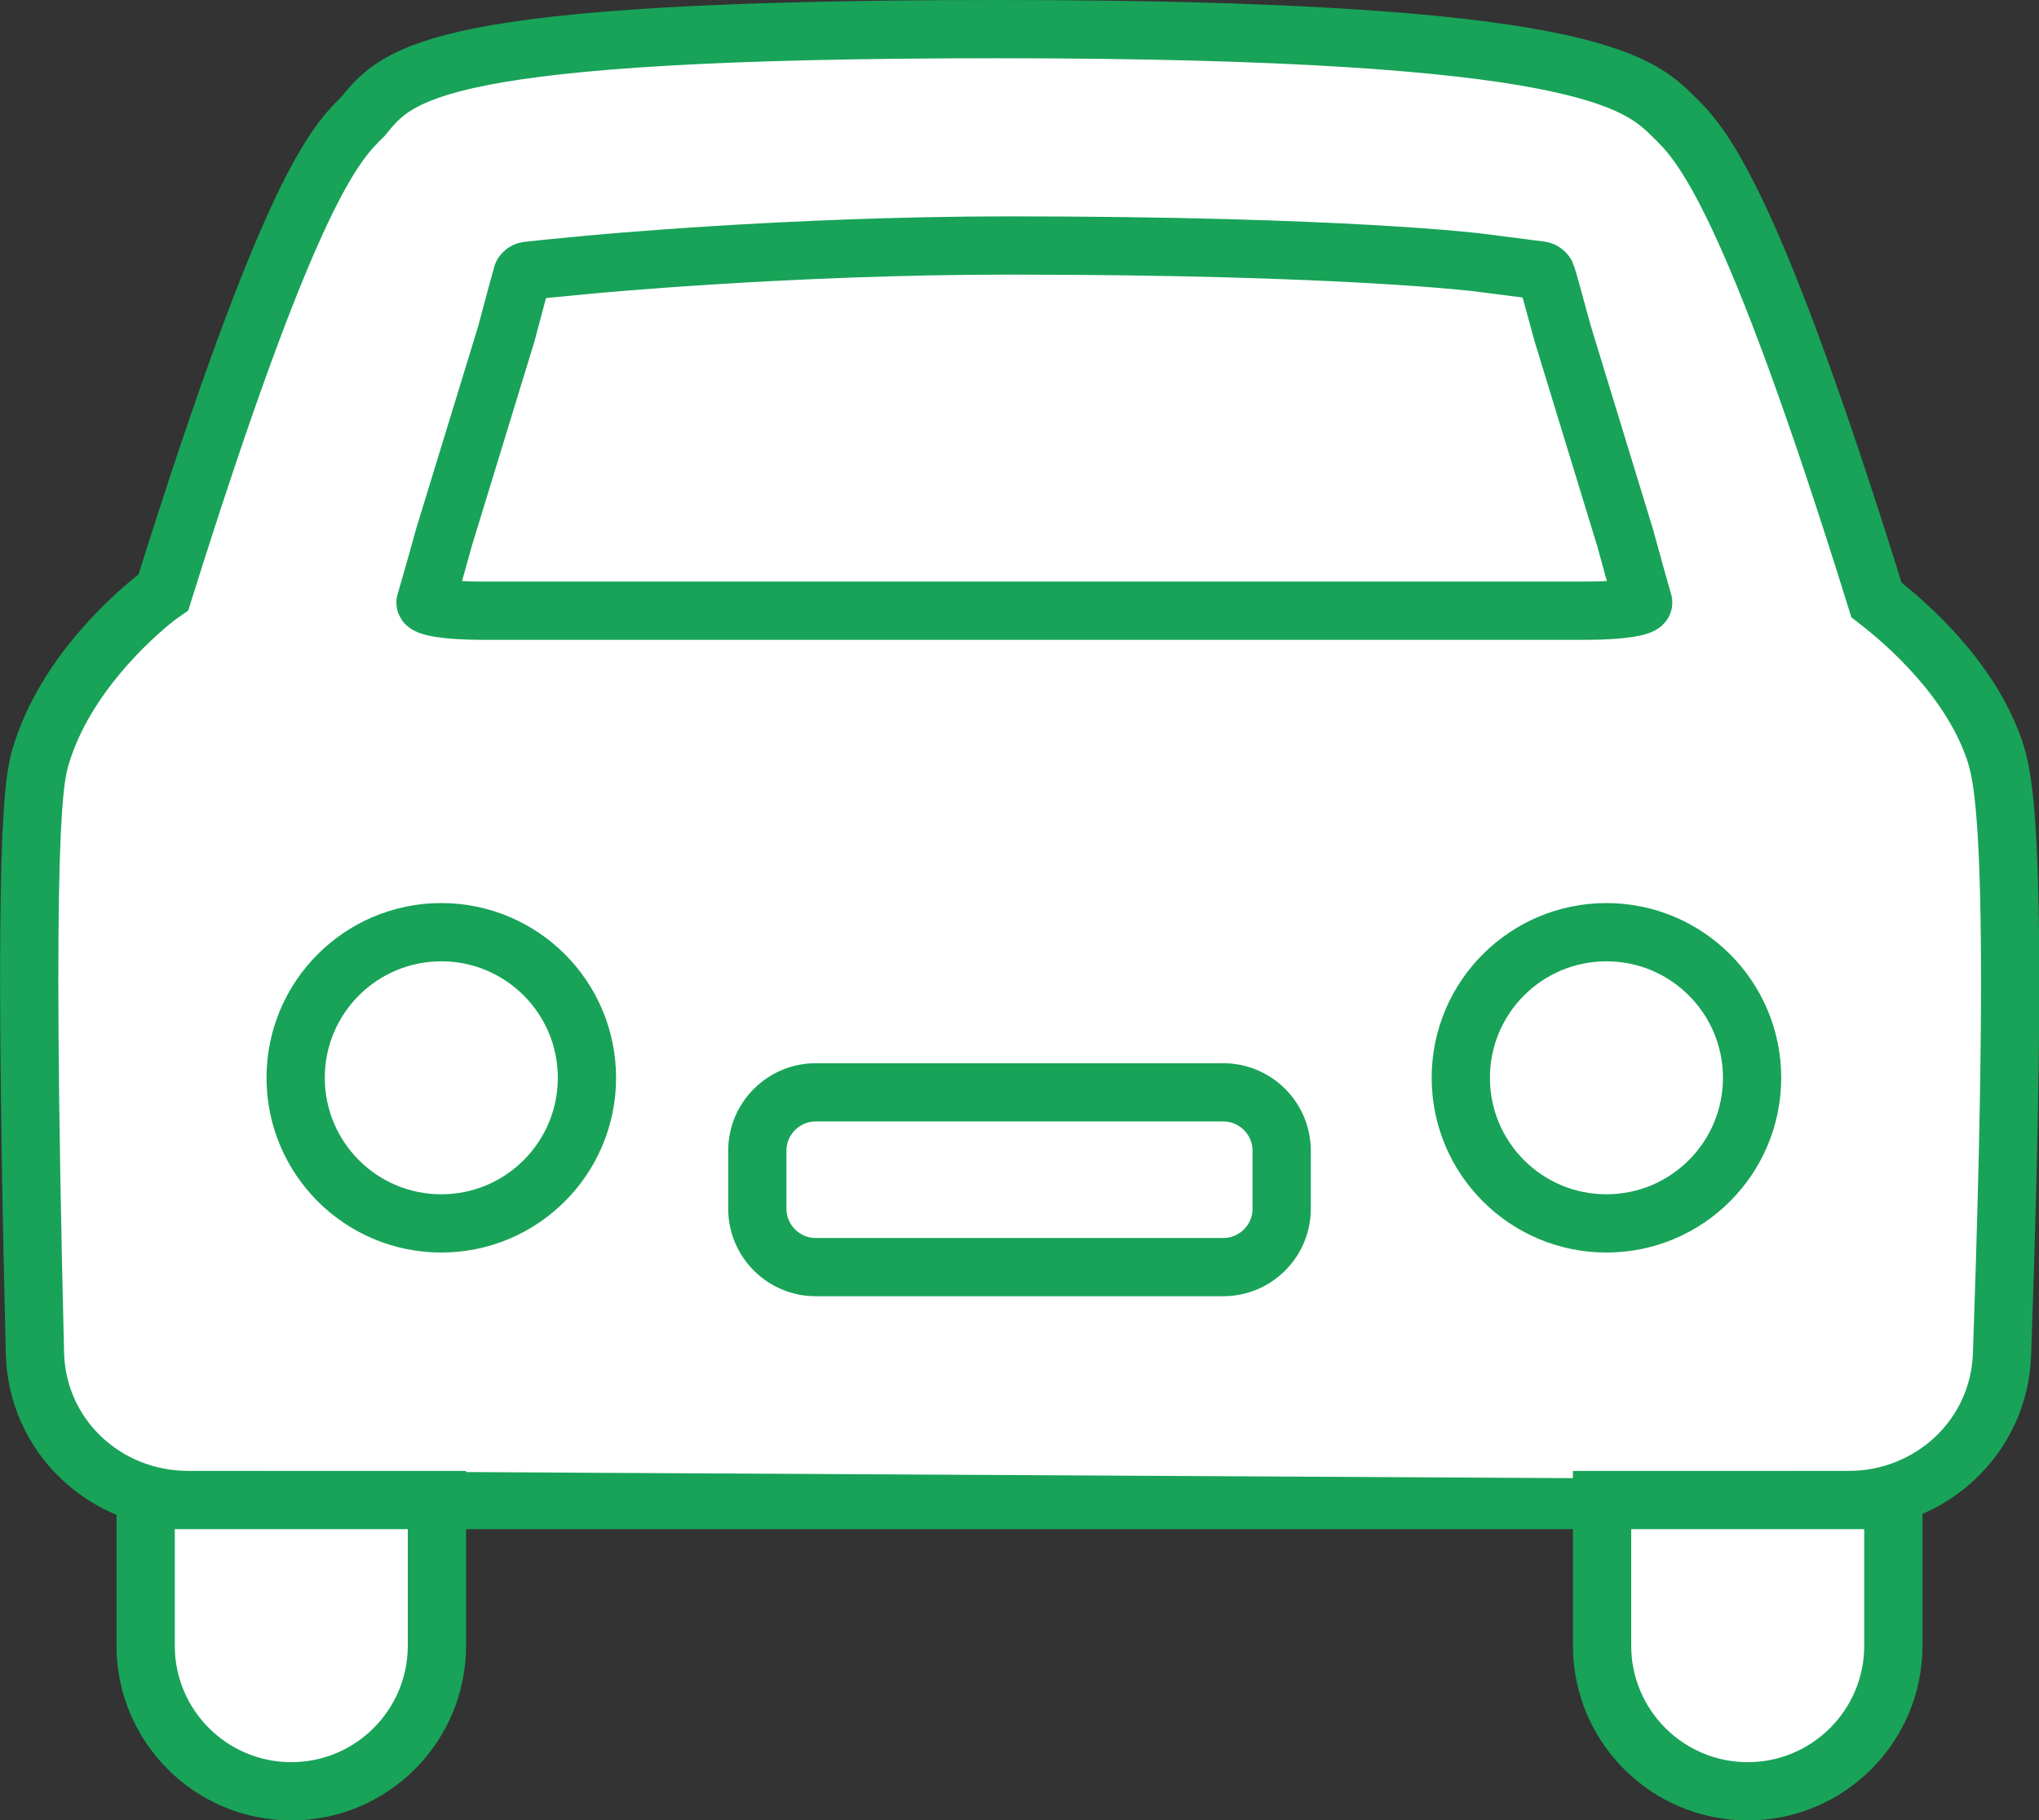
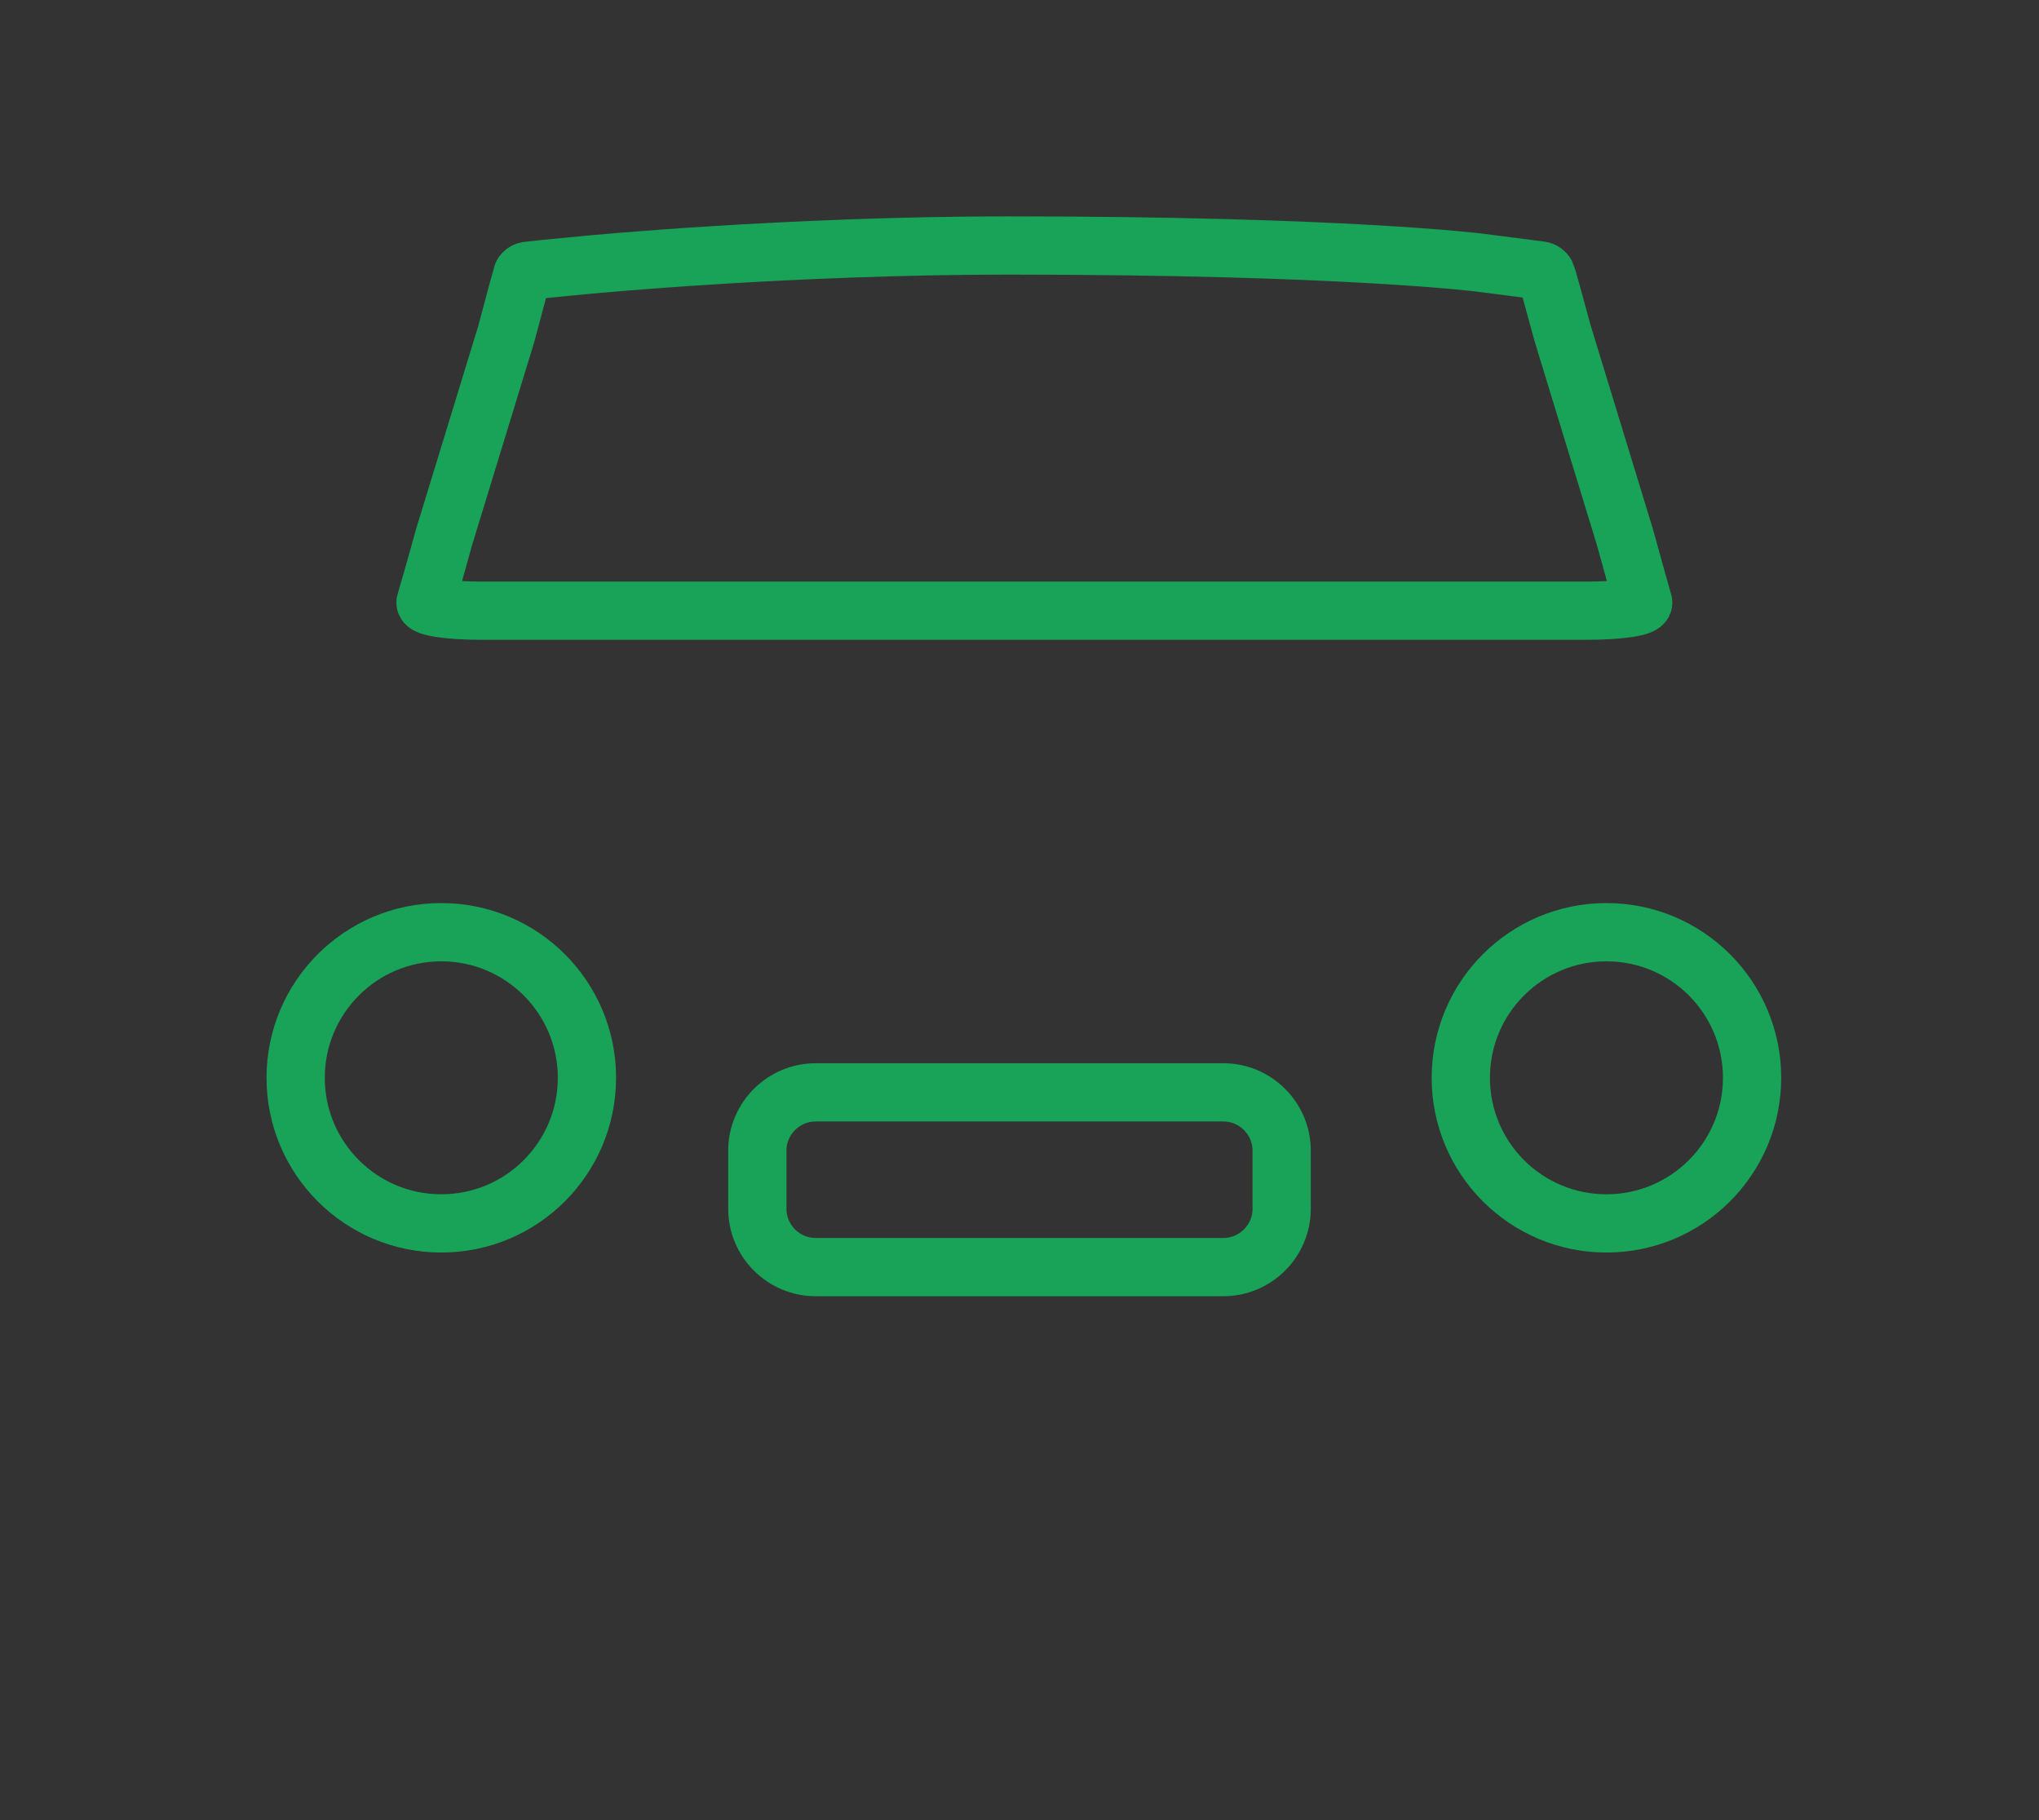
<svg xmlns="http://www.w3.org/2000/svg" version="1.1" id="レイヤー_1" x="0px" y="0px" width="70px" height="62.51px" viewBox="0 0 70 62.51" style="enable-background:new 0 0 70 62.51;" xml:space="preserve">
  <rect x="0" y="0" width="70" height="62.51" fill="#333333" stroke="none" />
  <style type="text/css">
	.st0{fill:#FFFFFF;stroke:#18A358;stroke-width:2;stroke-miterlimit:10;}
	.st1{fill:none;stroke:#18A358;stroke-width:2;stroke-miterlimit:10;}
</style>
  <g>
-     <path class="st0" d="M61.46,51.51h1.99c2.86,0,5.18-2.19,5.28-4.99c0.64-18.12,0.02-19.9-0.26-20.77c-0.84-2.45-3-4.34-4.05-5.15   C60.05,6.54,58.37,4.9,57.46,4.01C56.24,2.81,54.39,1,34.23,1C14.88,1,13.67,2.51,12.46,4c-0.93,0.91-2.49,2.43-6.85,16.34   c-0.13,0.09-0.25,0.18-0.36,0.27c-0.69,0.56-3.01,2.58-3.84,5.32c-0.23,0.77-0.66,2.2-0.21,20.54c0.07,2.83,2.39,5.04,5.28,5.04   h1.99C8.47,51.51,61.46,51.51,61.46,51.51z" />
    <circle class="st1" cx="15.15" cy="37.01" r="5" />
    <circle class="st1" cx="55.15" cy="37.01" r="5" />
    <g>
      <path class="st1" d="M44,41.51c0,1.1-0.9,2-2,2H28c-1.1,0-2-0.9-2-2v-2c0-1.1,0.9-2,2-2h14c1.1,0,2,0.9,2,2V41.51z" />
    </g>
  </g>
-   <path class="st0" d="M15,51.51v5c0,2.76-2.24,5-5,5l0,0c-2.76,0-5-2.24-5-5v-5H15z" />
-   <path class="st0" d="M65,51.51v5c0,2.76-2.24,5-5,5l0,0c-2.76,0-5-2.24-5-5v-5H65z" />
  <g>
    <path class="st1" d="M14.61,20.68c0.05-0.16,0.34-1.16,0.63-2.22l2.14-6.99c0.28-1.06,0.53-1.98,0.55-2.04s0.1-0.12,0.17-0.13   c0.06-0.01,1.01-0.11,2.11-0.21c0,0,6.83-0.66,14.42-0.66c11.57,0,16.18,0.59,16.18,0.59c1.09,0.14,2.04,0.26,2.1,0.27   s0.14,0.07,0.17,0.13s0.28,0.98,0.57,2.04l2.14,7c0.29,1.06,0.57,2.06,0.62,2.22s-0.81,0.29-1.91,0.29h-38   C15.41,20.97,14.56,20.84,14.61,20.68z" />
  </g>
</svg>